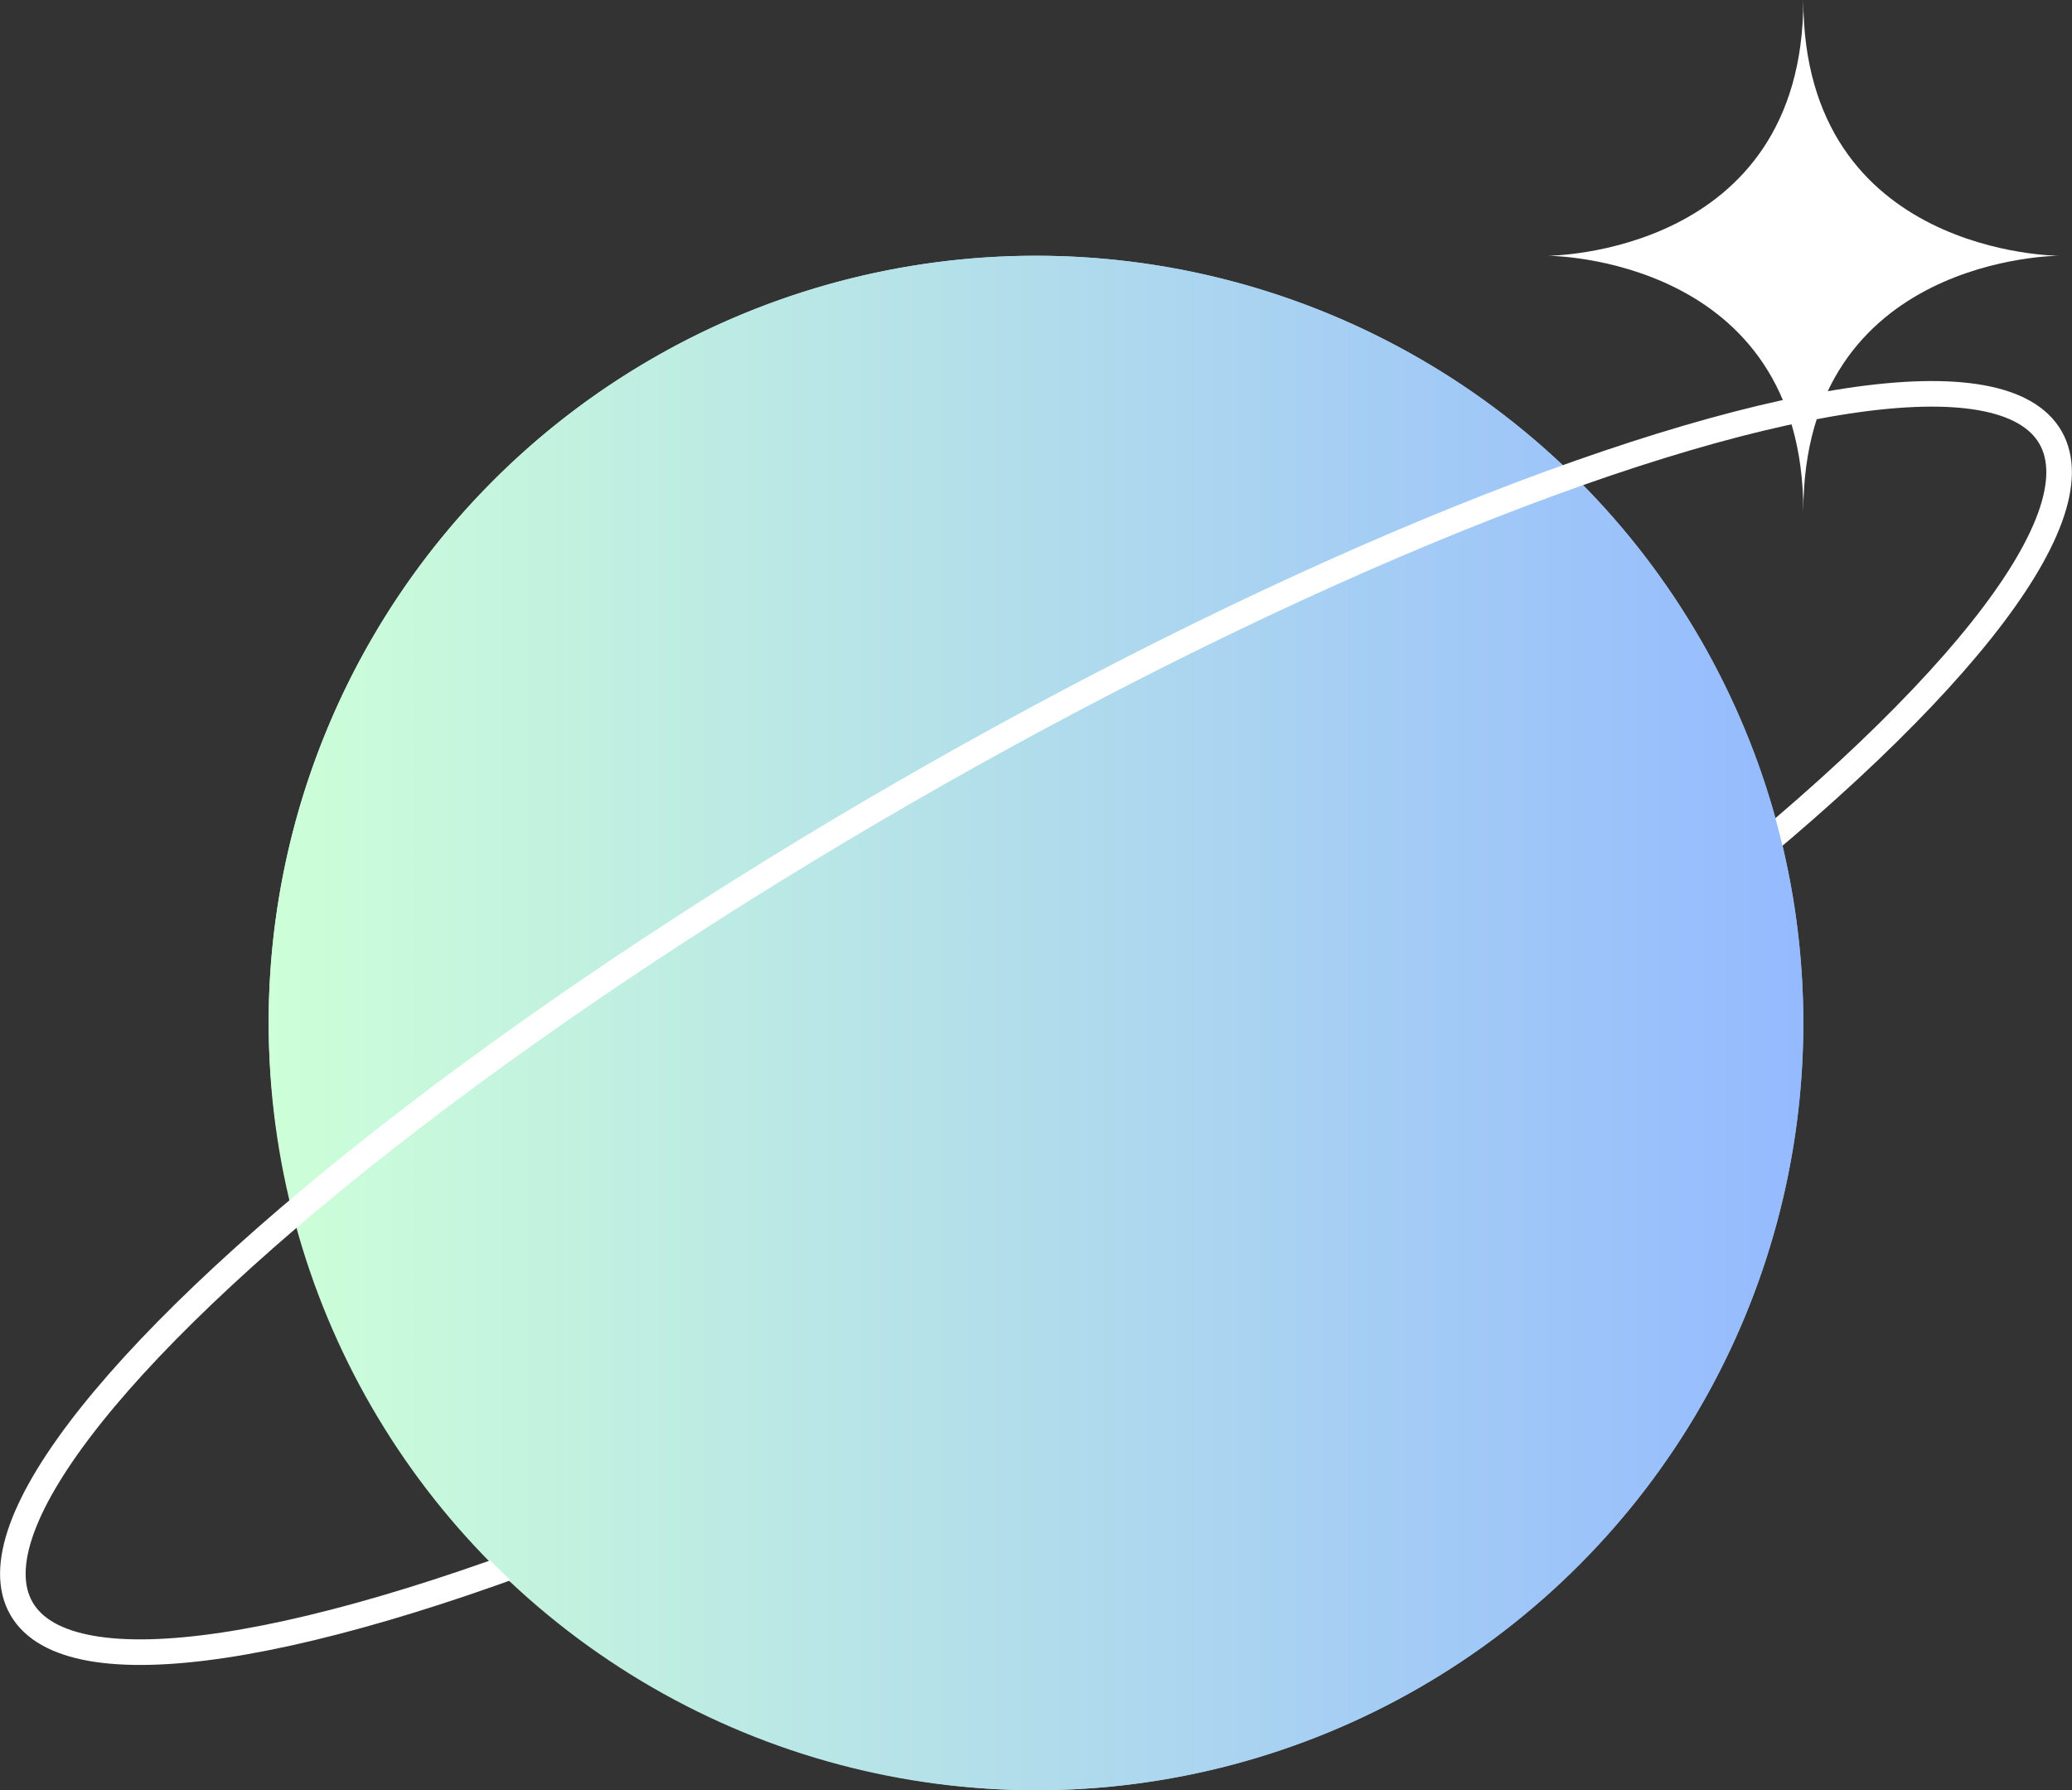
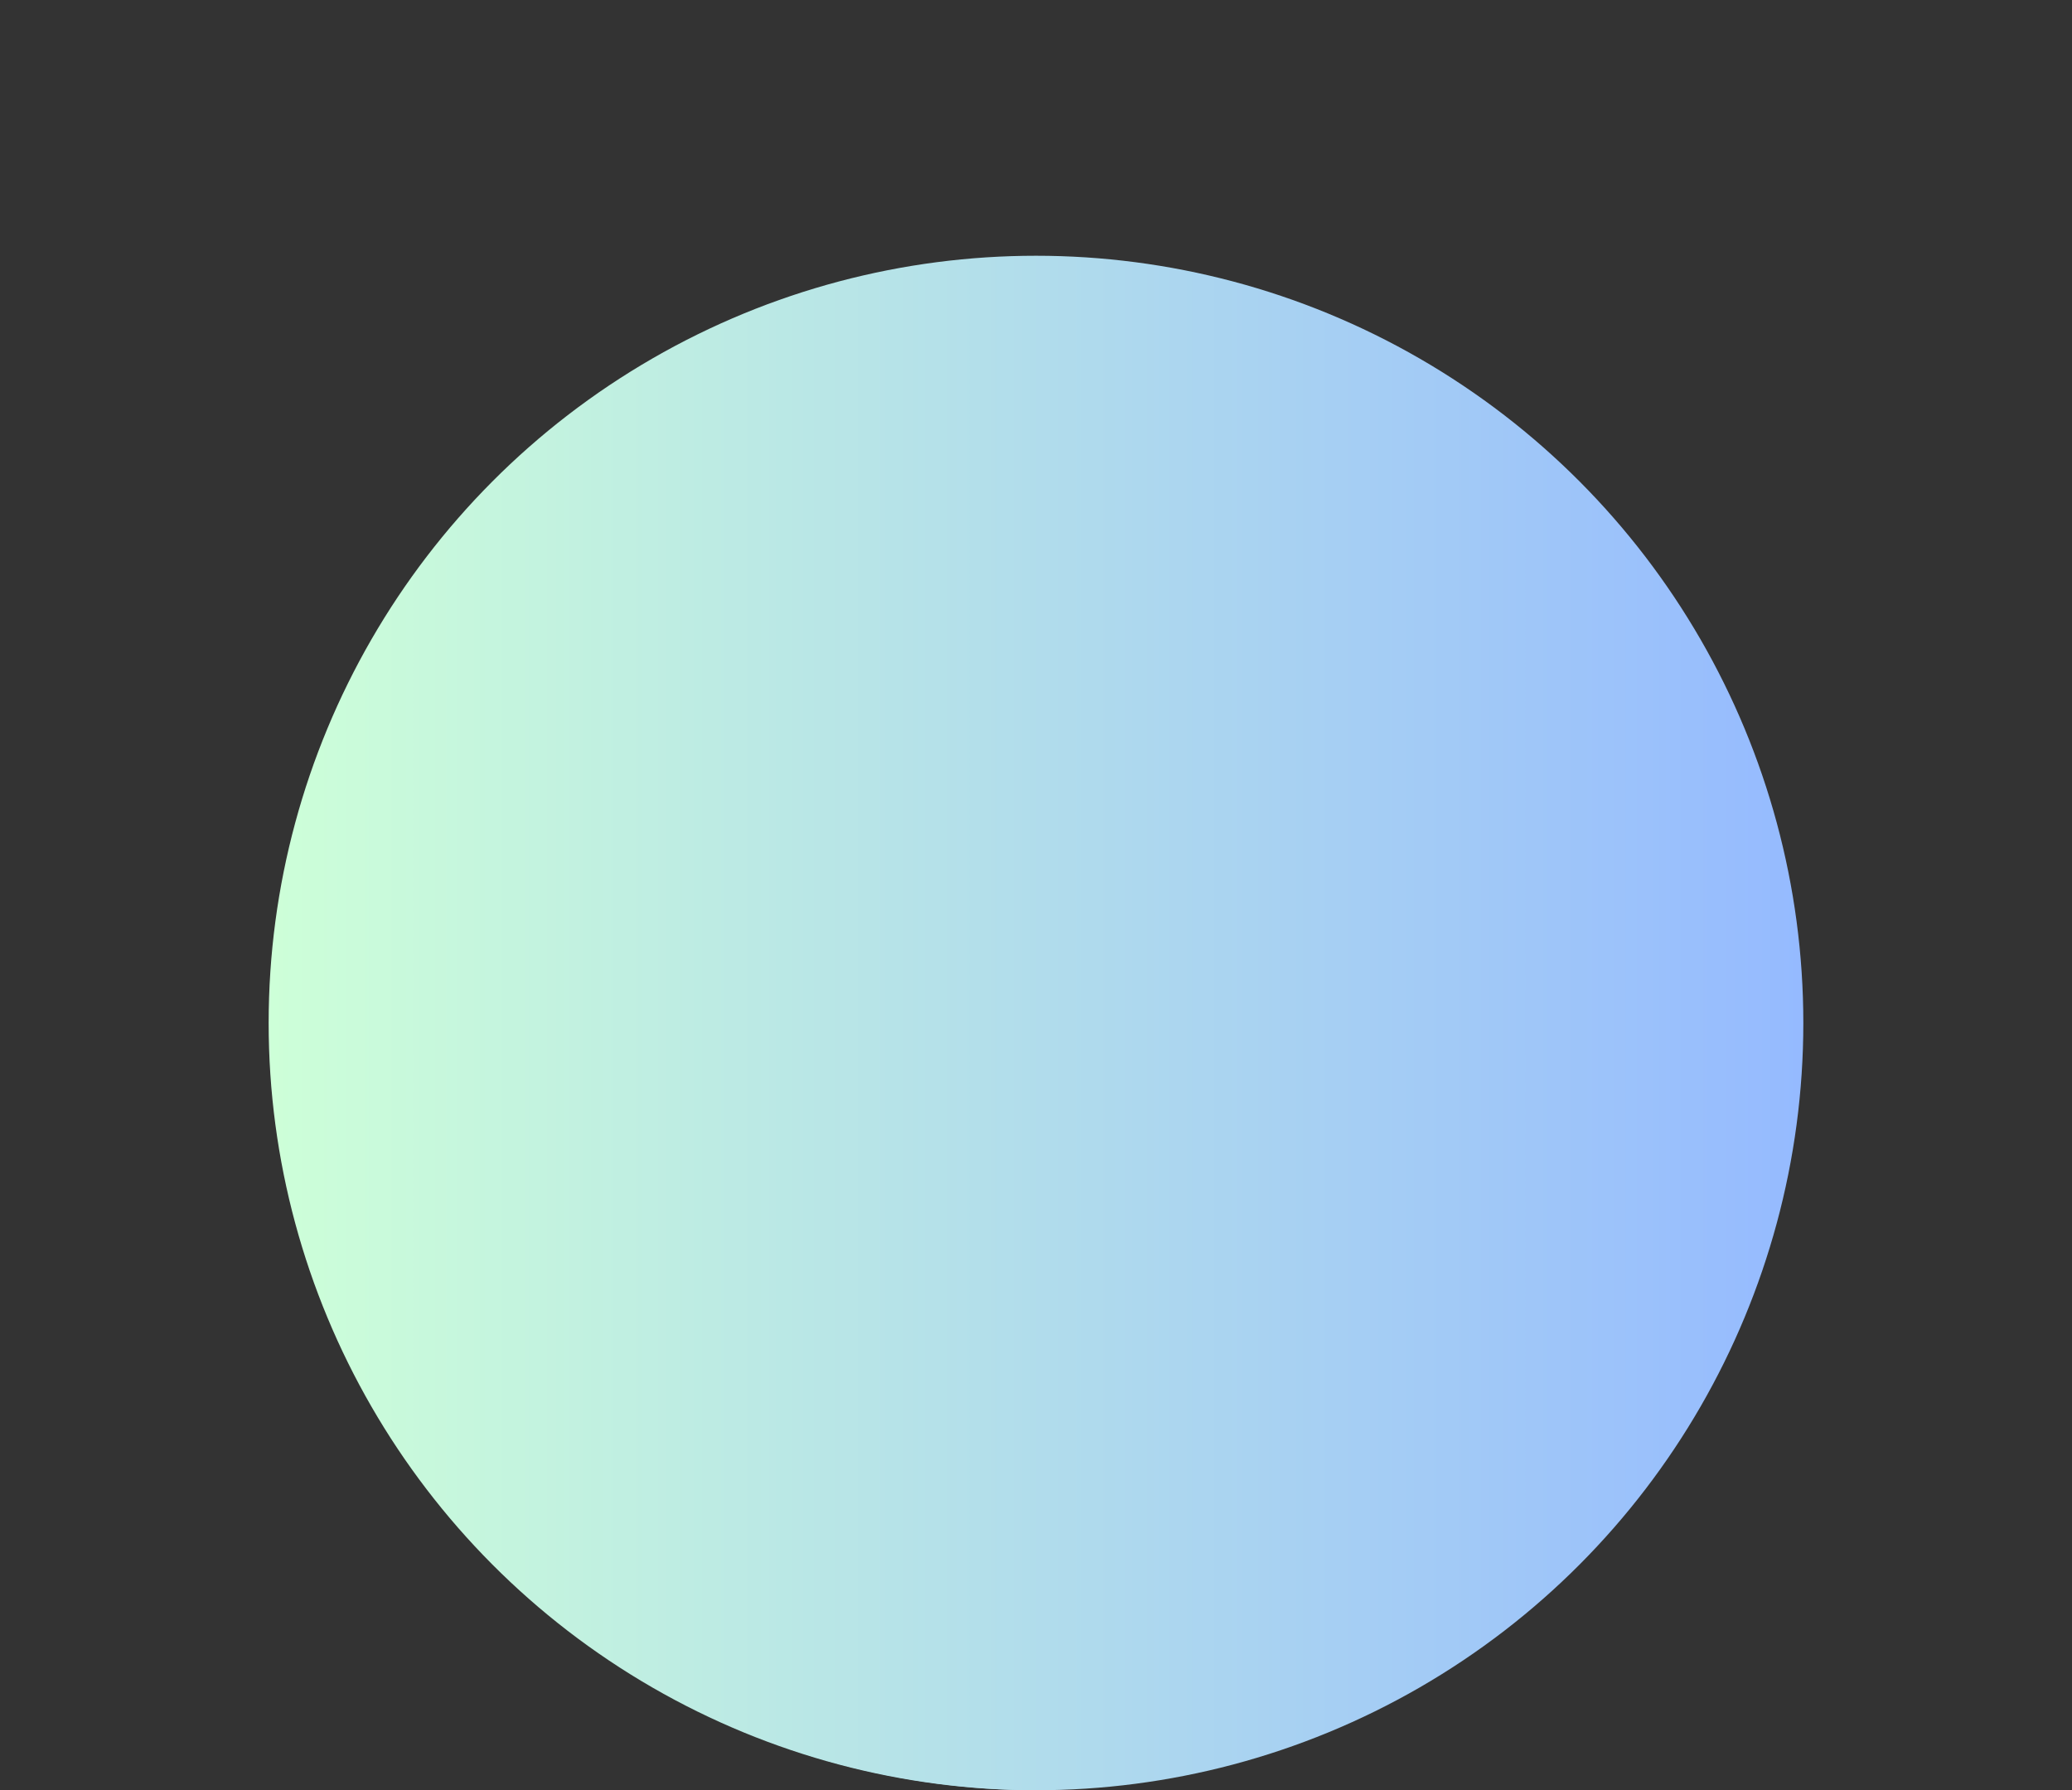
<svg xmlns="http://www.w3.org/2000/svg" xmlns:ns1="http://www.inkscape.org/namespaces/inkscape" xmlns:ns2="http://sodipodi.sourceforge.net/DTD/sodipodi-0.dtd" xmlns:xlink="http://www.w3.org/1999/xlink" width="81.007" height="70" viewBox="0 0 81.007 70" version="1.1" id="svg1" ns1:version="1.4 (86a8ad7, 2024-10-11)" ns2:docname="vision.svg">
  <rect x="0" y="0" width="81.007" height="70" fill="#333333" stroke="none" />
  <ns2:namedview id="namedview1" pagecolor="#ffffff" bordercolor="#000000" borderopacity="0.25" ns1:showpageshadow="2" ns1:pageopacity="0.0" ns1:pagecheckerboard="0" ns1:deskcolor="#d1d1d1" ns1:document-units="px" showgrid="true" ns1:zoom="2.5335859" ns1:cx="15.7879" ns1:cy="-27.826173" ns1:window-width="1680" ns1:window-height="971" ns1:window-x="-9" ns1:window-y="-9" ns1:window-maximized="1" ns1:current-layer="layer1">
    <ns1:grid id="grid1" units="px" originx="-74.688" originy="-88.991" spacingx="10" spacingy="10" empcolor="#e50000" empopacity="0.302" color="#0099e5" opacity="0.149" empspacing="8" enabled="true" visible="true" dotted="true" />
  </ns2:namedview>
  <defs id="defs1">
    <linearGradient ns1:collect="always" xlink:href="#linearGradient1" id="linearGradient4" gradientUnits="userSpaceOnUse" x1="80" y1="120" x2="160" y2="120" gradientTransform="matrix(0.75,0,0,0.75,670,30)" />
    <linearGradient id="linearGradient1" ns1:collect="always">
      <stop style="stop-color:#cdffd8;stop-opacity:1;" offset="0" id="stop1" />
      <stop style="stop-color:#95baff;stop-opacity:1;" offset="1" id="stop2" />
    </linearGradient>
    <linearGradient ns1:collect="always" xlink:href="#linearGradient1" id="linearGradient2" gradientUnits="userSpaceOnUse" gradientTransform="matrix(0.75,0,0,0.75,670,30)" x1="80" y1="120" x2="160" y2="120" />
    <linearGradient ns1:collect="always" xlink:href="#linearGradient1" id="linearGradient3" gradientUnits="userSpaceOnUse" gradientTransform="matrix(0.75,0,0,0.75,670,30)" x1="80" y1="120" x2="160" y2="120" />
  </defs>
  <g ns1:label="Layer 1" ns1:groupmode="layer" id="layer1" transform="translate(-74.688,-88.991)">
    <g id="g32" transform="translate(-644.809,8.991)">
      <circle style="fill:url(#linearGradient2);fill-opacity:1;stroke-width:0.75" id="circle2" cx="760" cy="120" r="30" />
-       <path id="path32" style="fill:url(#linearGradient3);fill-opacity:1;stroke-width:0.75" d="m 760,90 a 30,30 0 0 0 -30,30 30,30 0 0 0 4.078,14.967 l 51.896,-29.963 A 30,30 0 0 0 760,90 Z" />
-       <ellipse style="fill:none;fill-opacity:1;fill-rule:nonzero;stroke:#ffffff;stroke-width:1;stroke-linecap:round;stroke-linejoin:round;stroke-dasharray:none;stroke-opacity:1" id="circle3" transform="rotate(-30)" cx="598.179" cy="483.923" rx="45.797" ry="10.382" />
-       <path style="fill:#ffffff;stroke:none;stroke-width:0.5;stroke-linecap:round;stroke-linejoin:round;stroke-dasharray:none;stroke-opacity:1" d="m 790,80 c 0,10 -10,10 -10,10 0,0 10,0 10,10 0,-10 10,-10 10,-10 0,0 -10,0 -10,-10 z" id="path31" ns2:nodetypes="ccccc" />
-       <path id="circle32" style="fill:url(#linearGradient4);fill-opacity:1;stroke-width:0.75" d="M 785.975,105.004 734.078,134.967 A 30,30 0 0 0 760,150 a 30,30 0 0 0 30,-30 30,30 0 0 0 -4.025,-14.996 z" />
+       <path id="circle32" style="fill:url(#linearGradient4);fill-opacity:1;stroke-width:0.75" d="M 785.975,105.004 734.078,134.967 A 30,30 0 0 0 760,150 z" />
    </g>
  </g>
</svg>